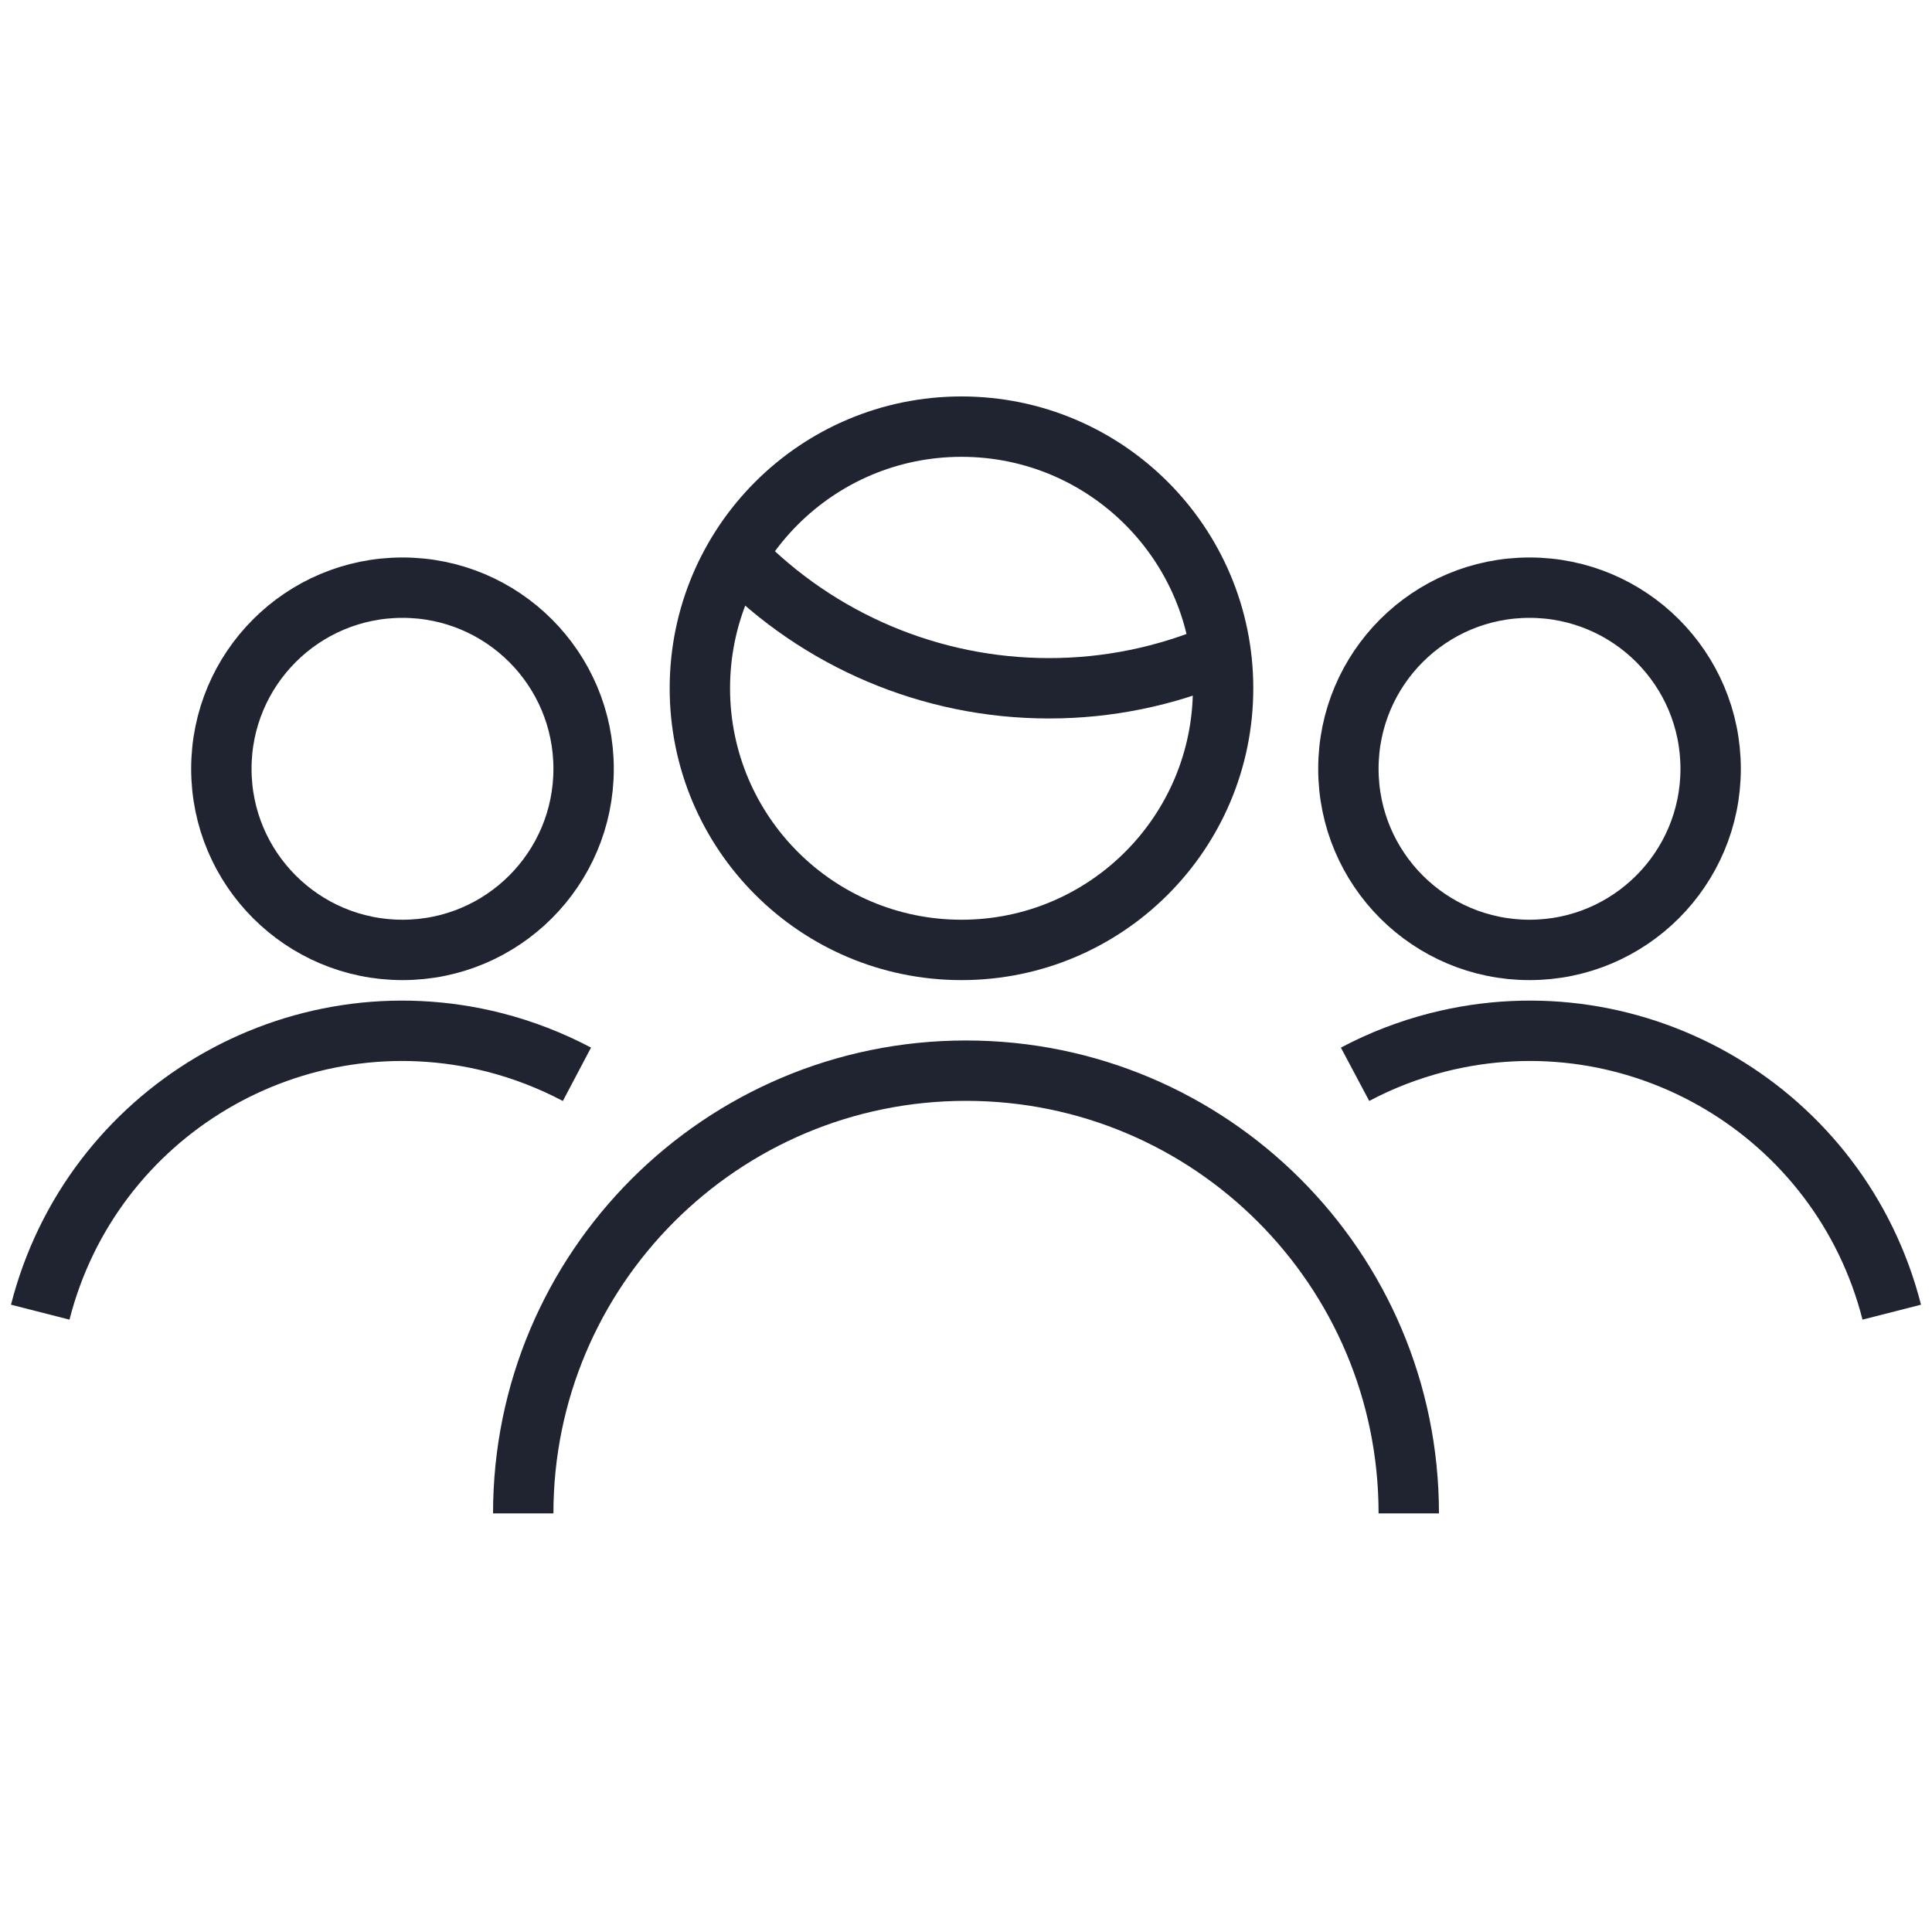
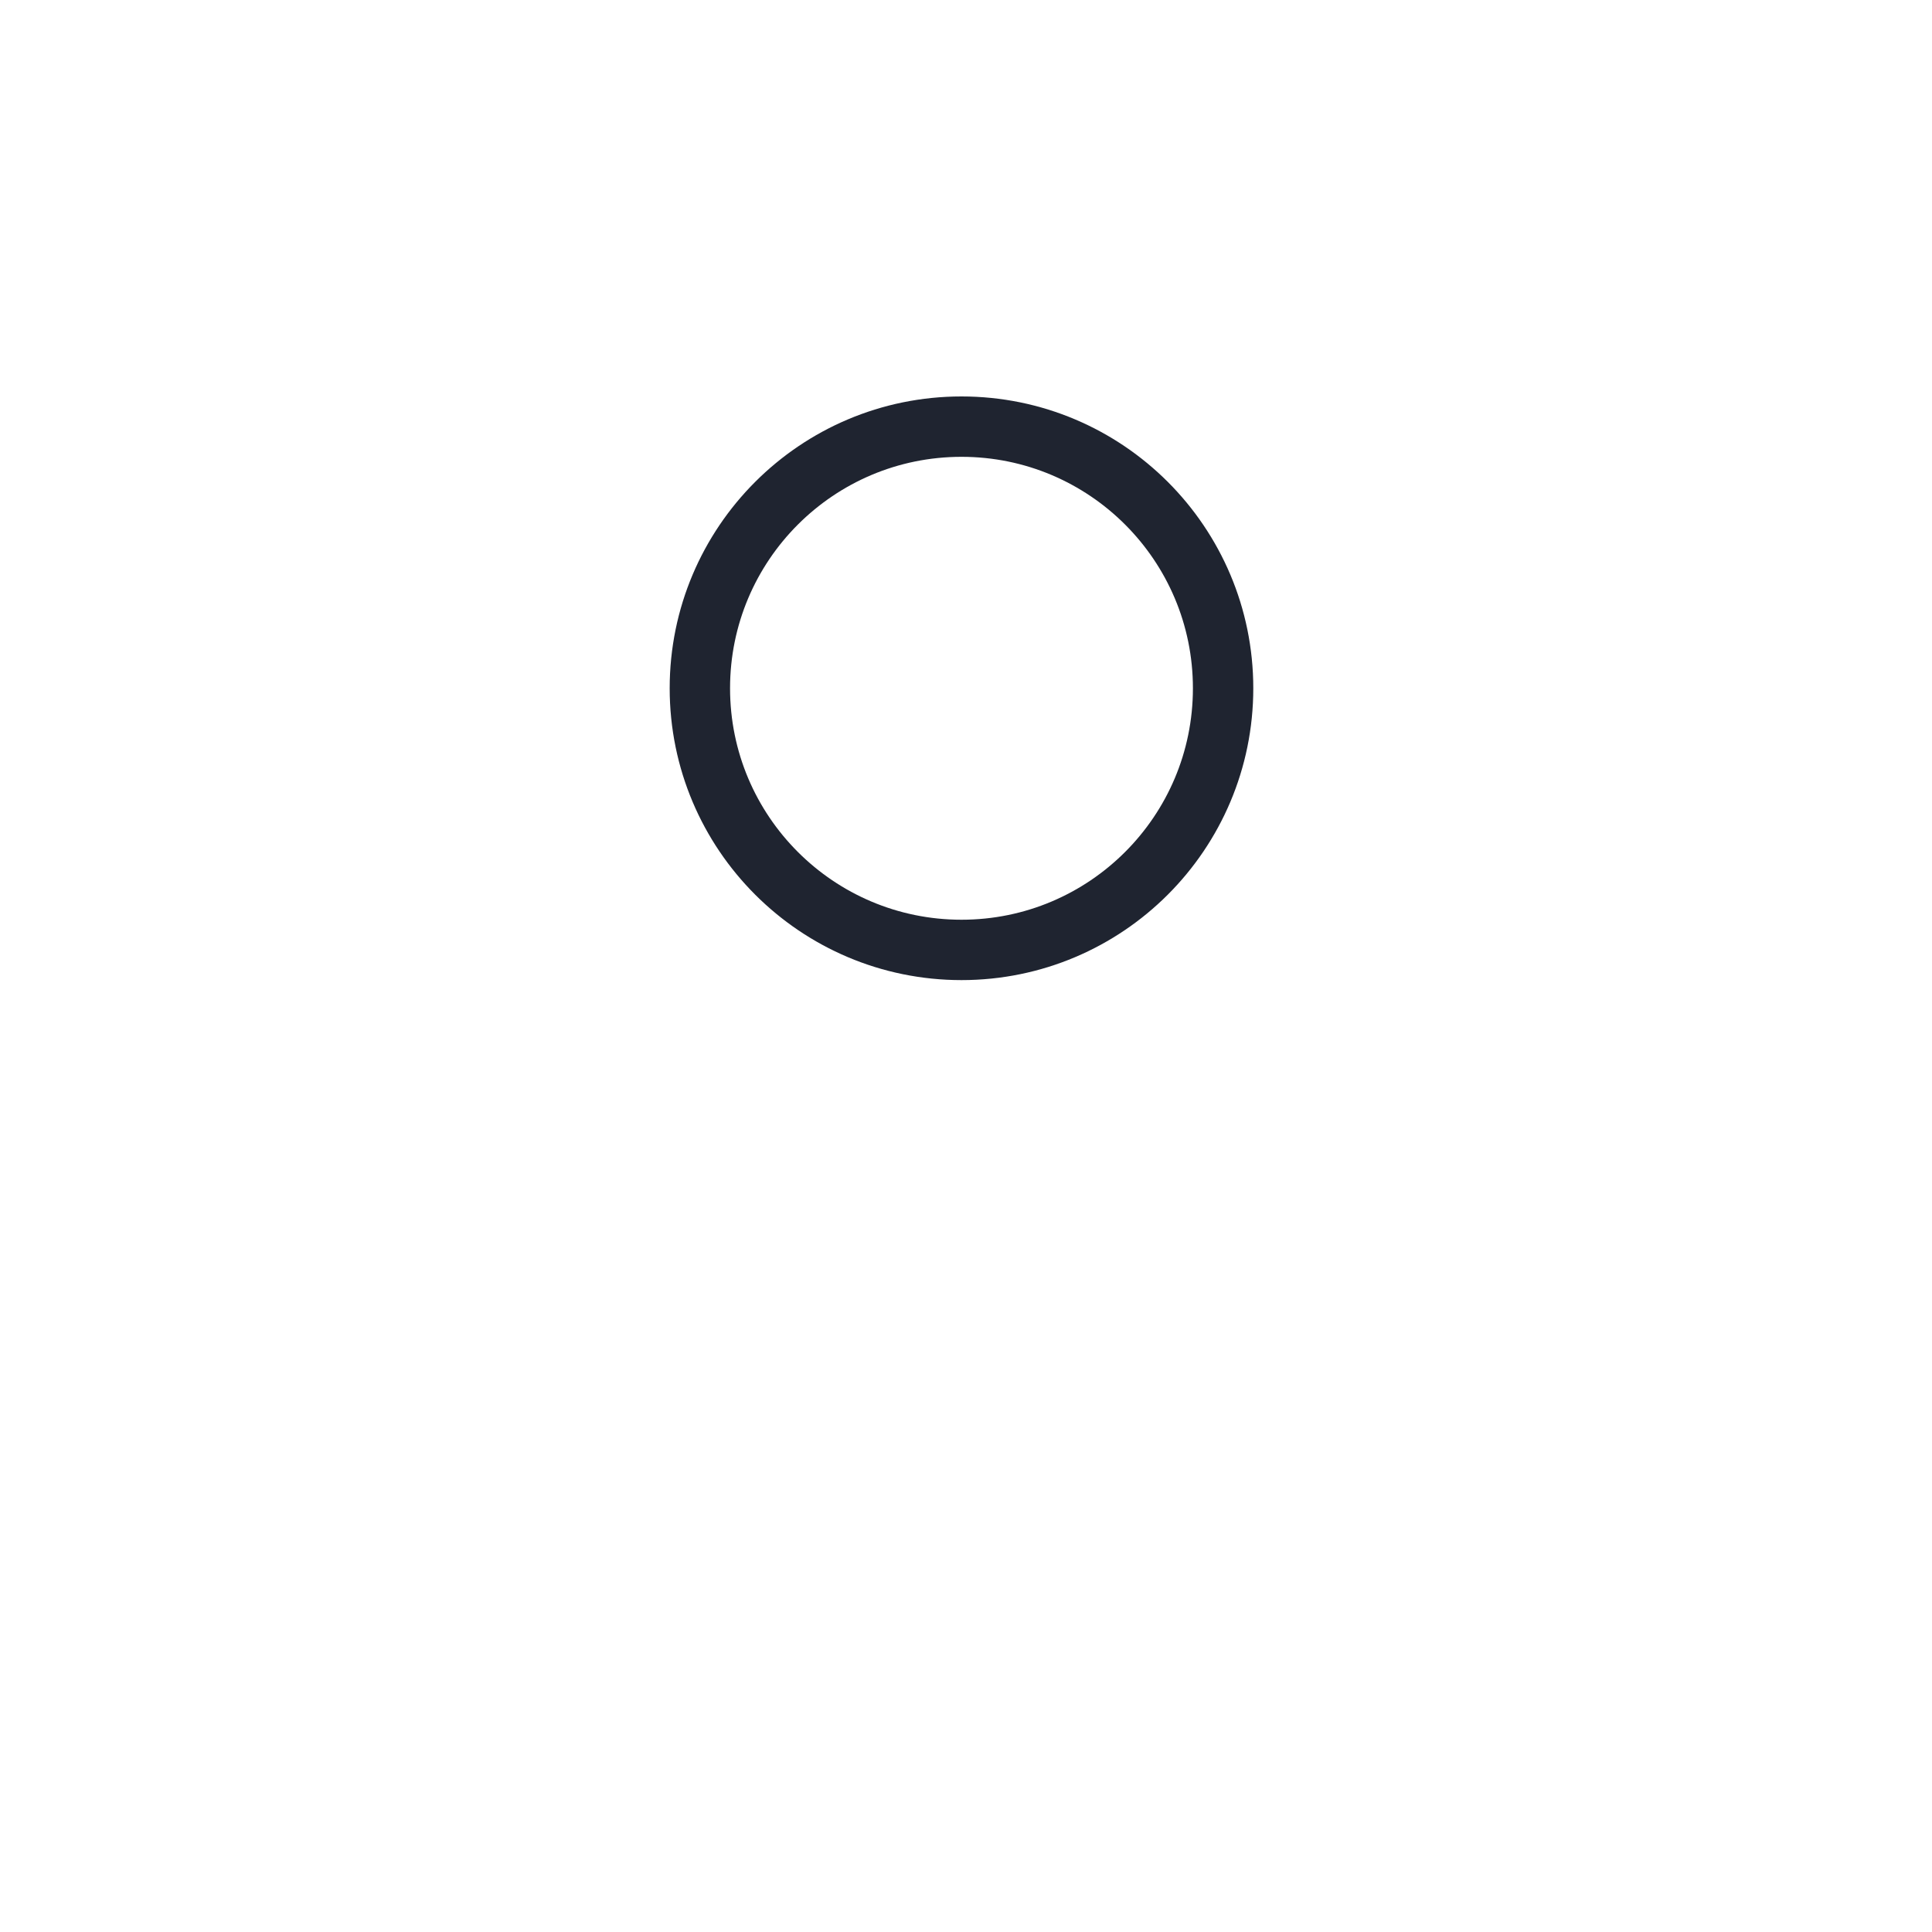
<svg xmlns="http://www.w3.org/2000/svg" width="40" height="40" viewBox="0 0 40 40">
  <g fill="none" fill-rule="evenodd" stroke="#1F2430" stroke-width="1.25">
-     <path d="M31.667 4.167c2.071 0 3.75 1.678 3.75 3.75 0 2.071-1.679 3.75-3.75 3.75-2.072 0-3.75-1.679-3.75-3.75 0-2.072 1.678-3.75 3.75-3.75zM39.167 19.167c-1.057-4.14-5.269-6.639-9.407-5.584-.592.152-1.165.372-1.705.659M8.333 4.167c2.072 0 3.75 1.678 3.75 3.75 0 2.071-1.678 3.75-3.75 3.75-2.071 0-3.75-1.679-3.75-3.75 0-2.072 1.679-3.75 3.75-3.75zM.833 19.167c1.057-4.14 5.269-6.639 9.407-5.584.593.152 1.165.374 1.705.659M29.167 23.333c0-5.063-4.104-9.166-9.167-9.166s-9.167 4.103-9.167 9.166M15.255 3.517C16.95 5.263 19.28 6.25 21.713 6.25c1.217.002 2.42-.245 3.539-.723" transform="translate(0 8)" />
    <path d="M19.907.833c2.991 0 5.416 2.425 5.416 5.417s-2.425 5.417-5.416 5.417c-2.992 0-5.417-2.425-5.417-5.417S16.915.833 19.907.833z" transform="translate(0 8)" />
  </g>
</svg>